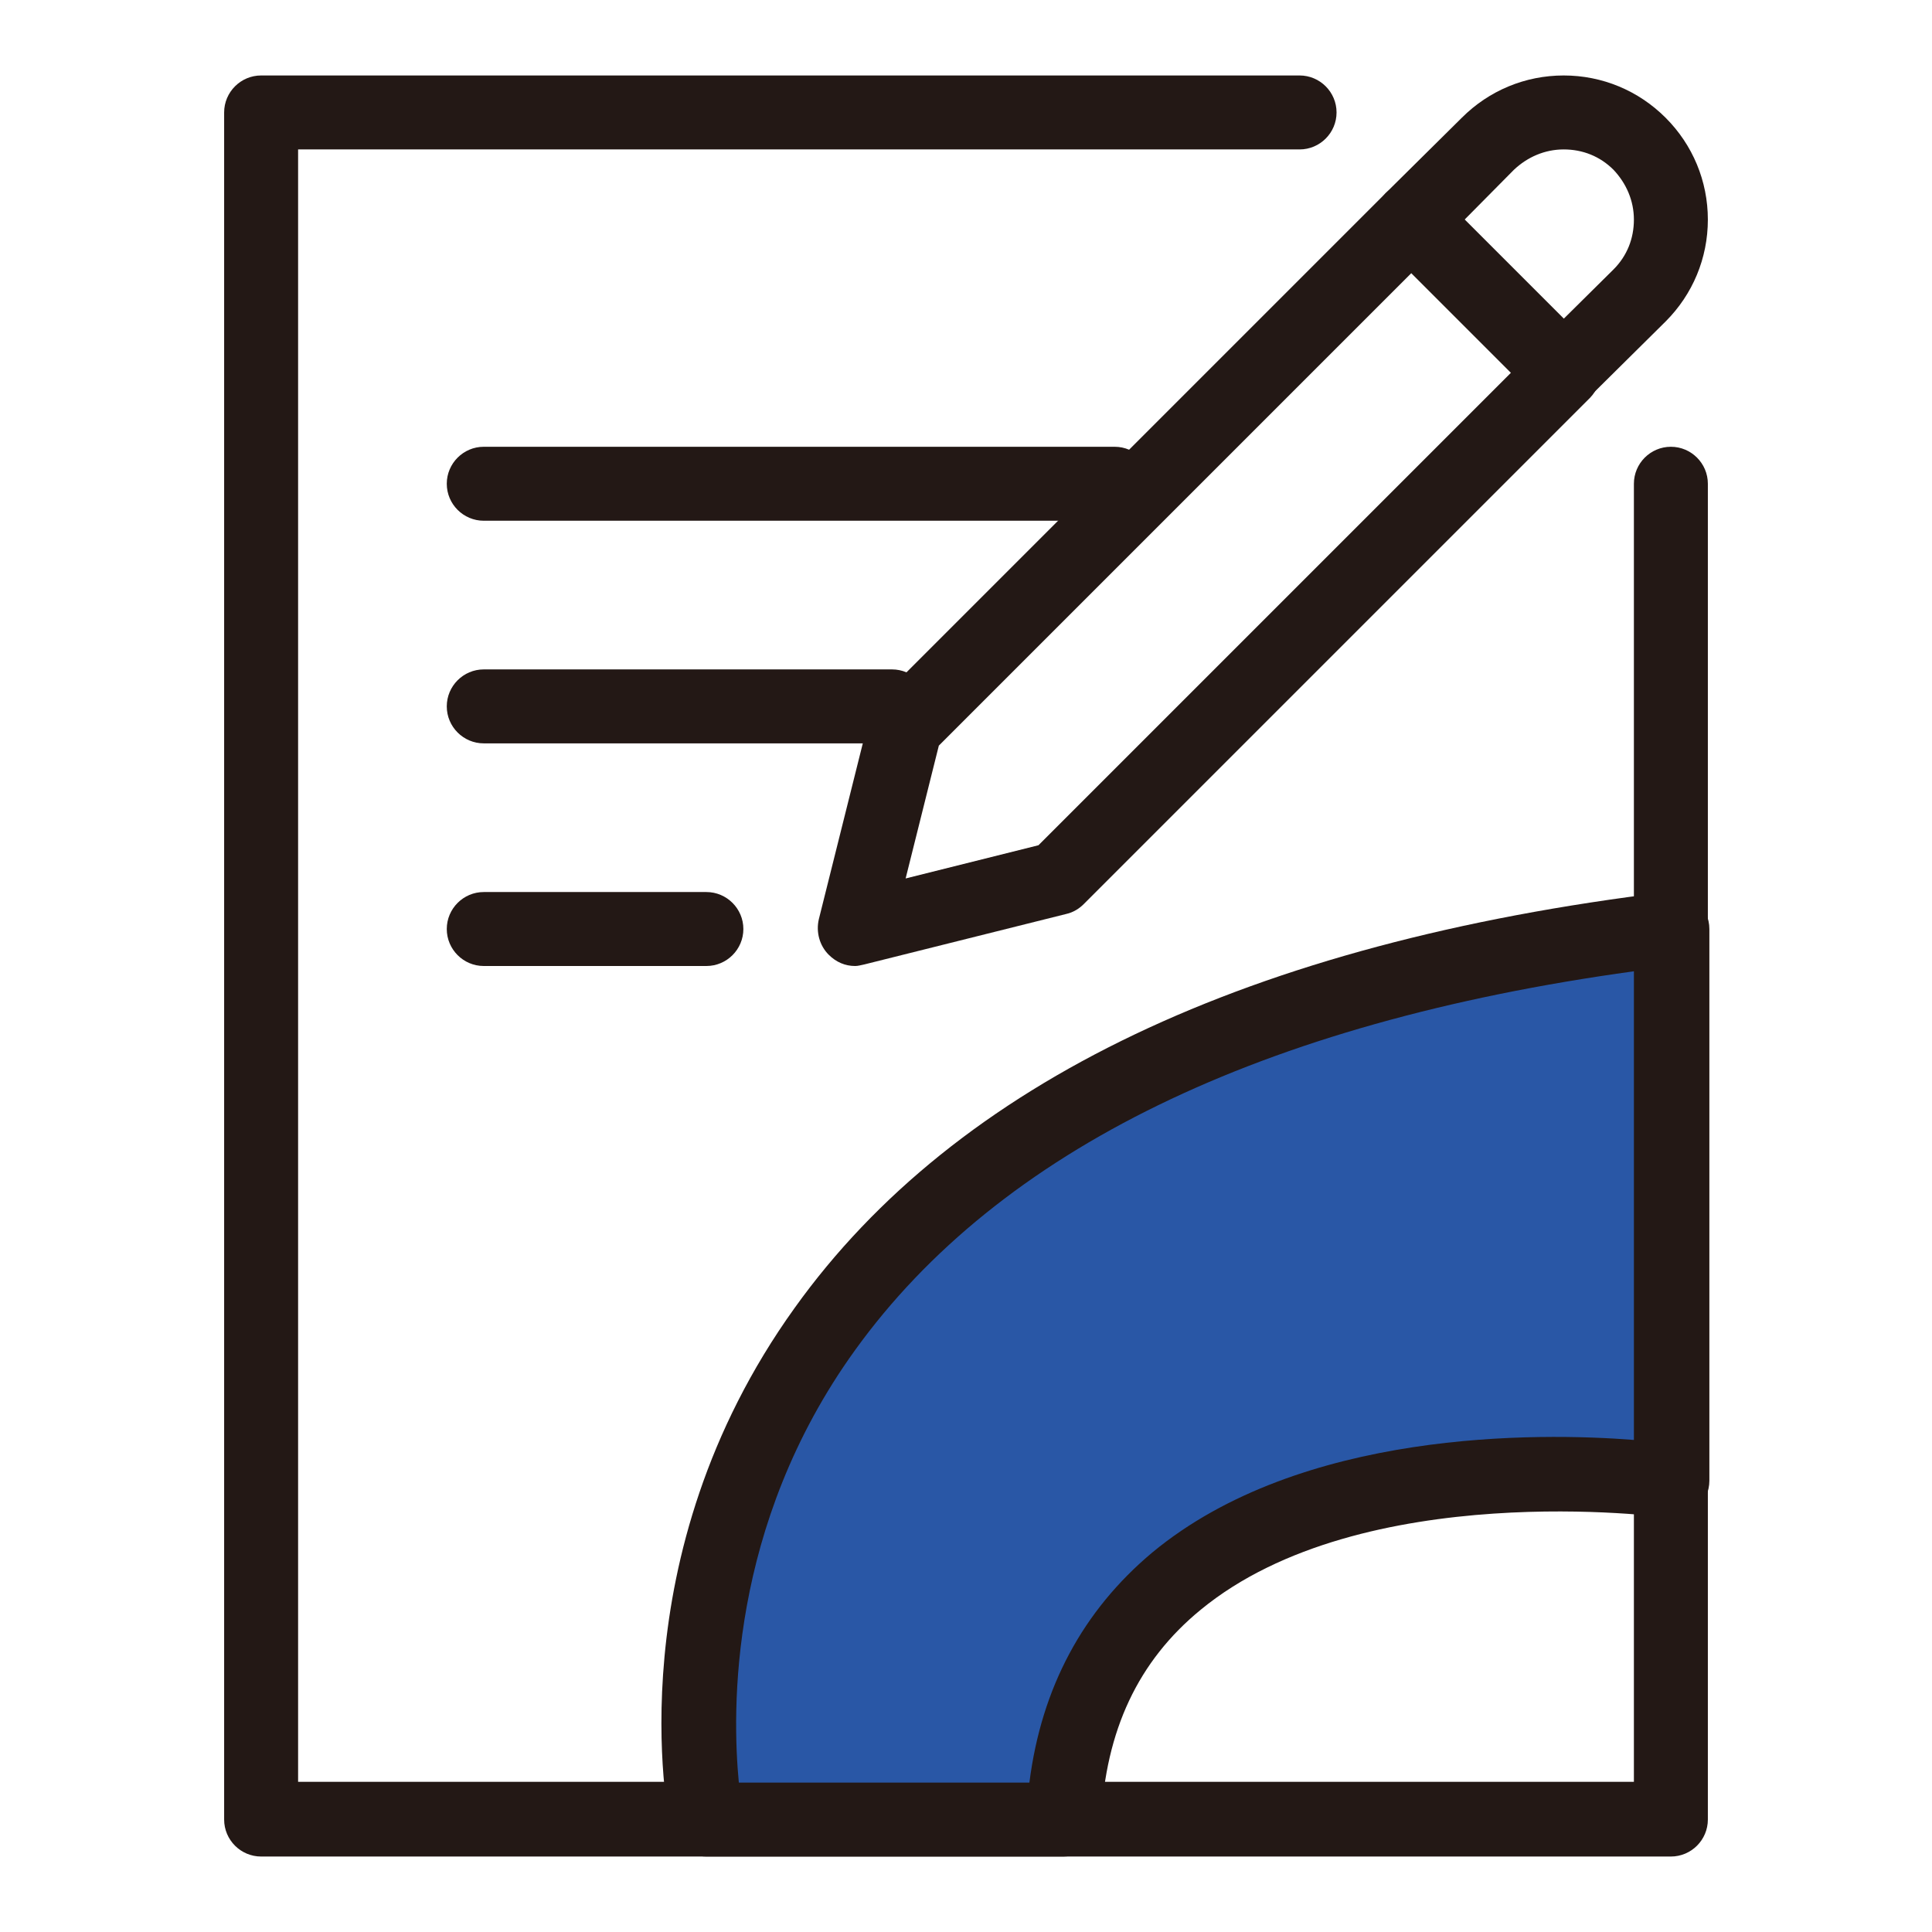
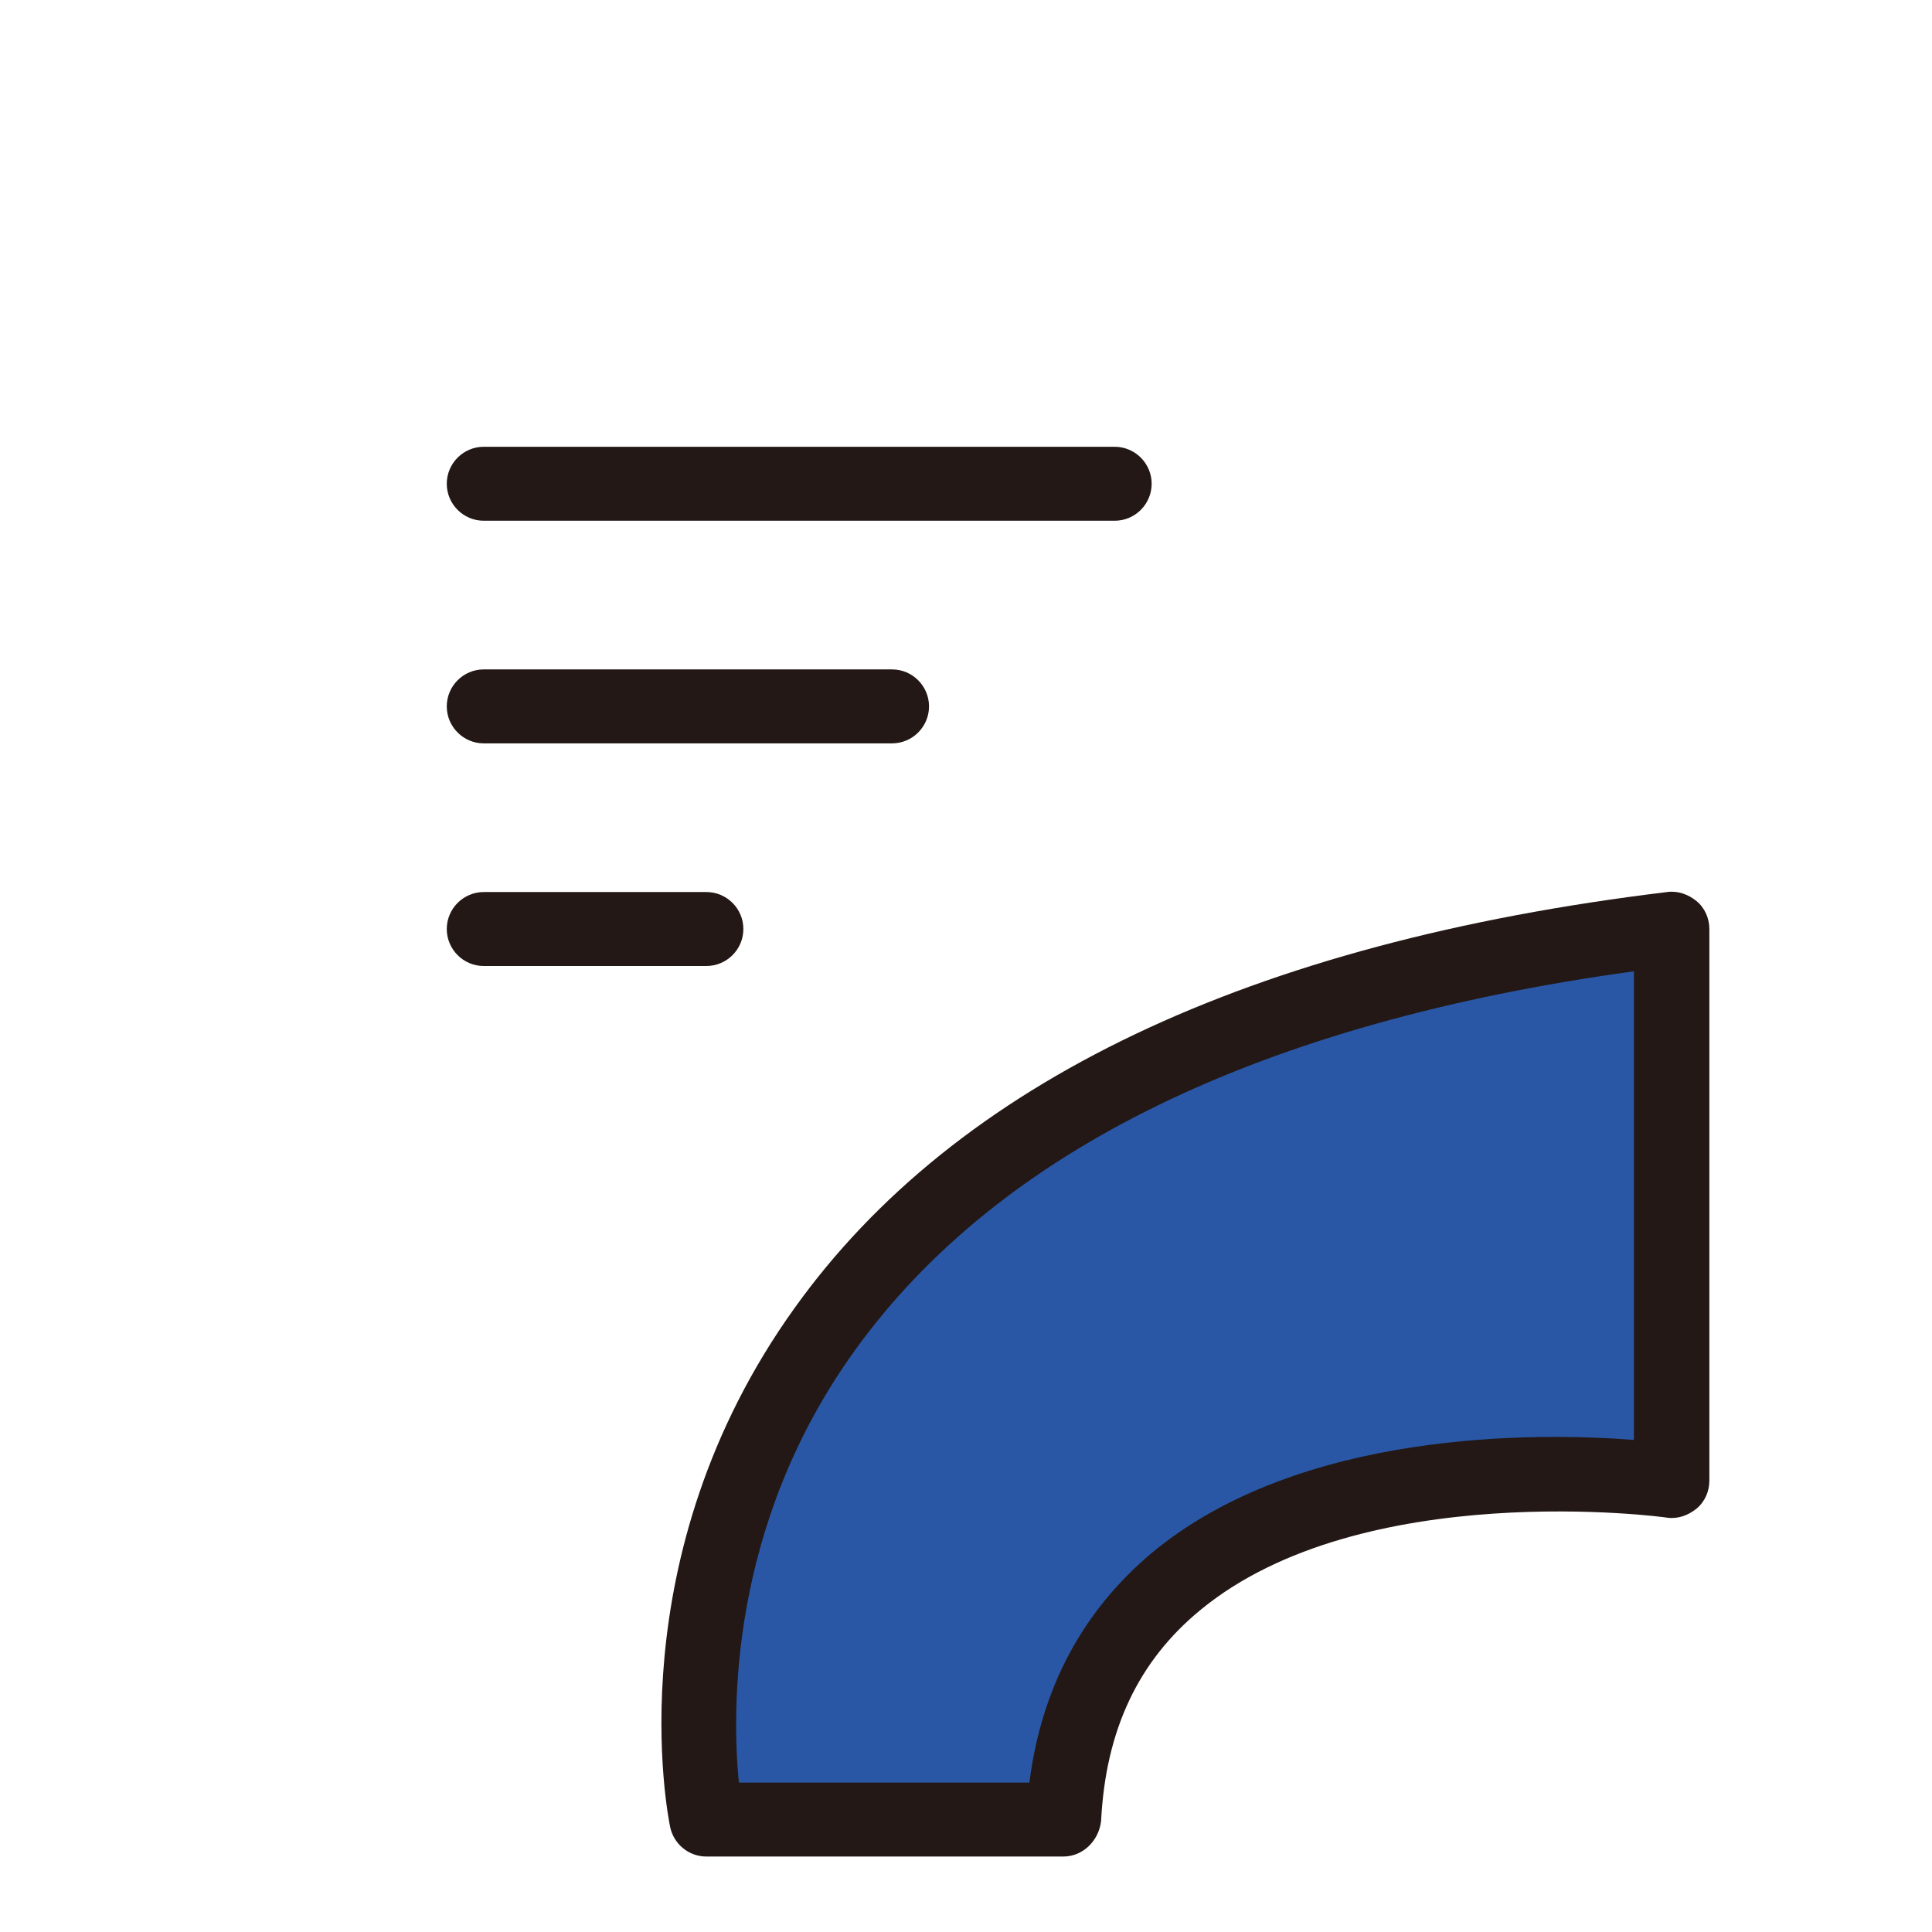
<svg xmlns="http://www.w3.org/2000/svg" version="1.1" x="0px" y="0px" viewBox="0 0 256 256" enable-background="new 0 0 256 256" xml:space="preserve">
  <g>
-     <path fill="#231815" d="M113.3,128c-1.3,0-2.5-0.5-3.5-1.5c-1.2-1.2-1.7-3-1.3-4.7l6.7-26.8c0.2-0.9,0.7-1.7,1.3-2.3l67.1-67.1 c1.8-1.8,5.1-1.8,7,0l20.1,20.1c1.9,1.9,1.9,5,0,7l-67.1,67.1c-0.6,0.6-1.4,1.1-2.3,1.3l-26.8,6.7C114,127.9,113.7,128,113.3,128z  M140.1,116.4L140.1,116.4L140.1,116.4z M124.4,98.8l-4.4,17.6l17.6-4.4l62.6-62.6l-13.2-13.2L124.4,98.8z" />
-     <path fill="#231815" d="M207.2,54.2c-1.3,0-2.5-0.5-3.5-1.5c-1.9-1.9-1.9-5,0-7l10.1-10c1.8-1.8,2.7-4.1,2.7-6.6 c0-2.5-1-4.8-2.7-6.6c-1.8-1.8-4.1-2.7-6.6-2.7c-2.5,0-4.8,1-6.6,2.7l-10,10.1c-1.9,1.9-5,1.9-7,0c-1.9-1.9-1.9-5,0-7l10.1-10 c3.6-3.6,8.4-5.6,13.5-5.6s9.9,2,13.5,5.6c3.6,3.6,5.6,8.4,5.6,13.5s-2,9.9-5.6,13.5l-10.1,10C209.7,53.7,208.4,54.2,207.2,54.2 L207.2,54.2z" />
-     <path fill="#231815" d="M221.4,246H34.6c-2.7,0-4.9-2.2-4.9-4.9V14.9c0-2.7,2.2-4.9,4.9-4.9h137.6c2.7,0,4.9,2.2,4.9,4.9 c0,2.7-2.2,4.9-4.9,4.9H39.5v216.3h177V64.1c0-2.7,2.2-4.9,4.9-4.9c2.7,0,4.9,2.2,4.9,4.9v177C226.3,243.8,224.1,246,221.4,246 L221.4,246z" />
    <path fill="#231815" d="M147.7,69H64.1c-2.7,0-4.9-2.2-4.9-4.9s2.2-4.9,4.9-4.9h83.6c2.7,0,4.9,2.2,4.9,4.9S150.4,69,147.7,69z  M118.2,98.5H64.1c-2.7,0-4.9-2.2-4.9-4.9c0-2.7,2.2-4.9,4.9-4.9h54.1c2.7,0,4.9,2.2,4.9,4.9C123.1,96.3,120.9,98.5,118.2,98.5z  M93.6,128H64.1c-2.7,0-4.9-2.2-4.9-4.9c0-2.7,2.2-4.9,4.9-4.9h29.5c2.7,0,4.9,2.2,4.9,4.9C98.5,125.8,96.3,128,93.6,128z" />
    <path fill="#2957a6" d="M140.9,241.1H93.6c0,0-21.1-100.1,127.8-118v73.1C221.4,196.2,143.7,185.2,140.9,241.1z" />
    <path fill="#231815" d="M140.9,246H93.6c-2.3,0-4.3-1.6-4.8-3.9c-0.3-1.5-7.2-35.8,16.5-68.8c21.4-29.9,60.3-48.4,115.6-55.1 c1.4-0.2,2.8,0.3,3.9,1.2c1.1,0.9,1.7,2.3,1.7,3.7v73.1c0,1.4-0.6,2.8-1.7,3.7c-1.1,0.9-2.5,1.4-3.9,1.2 c-0.4-0.1-40.4-5.4-61.8,12.2c-8.3,6.8-12.6,16-13.2,28C145.6,243.9,143.5,246,140.9,246L140.9,246z M97.9,236.2h38.5 c1.6-12.6,7.1-22.8,16.3-30.5c19.7-16.3,51.1-15.9,63.8-14.9v-62.1c-49.4,6.8-84.1,23.7-103.2,50.2C96.5,202.2,97,226.8,97.9,236.2 z" />
  </g>
</svg>